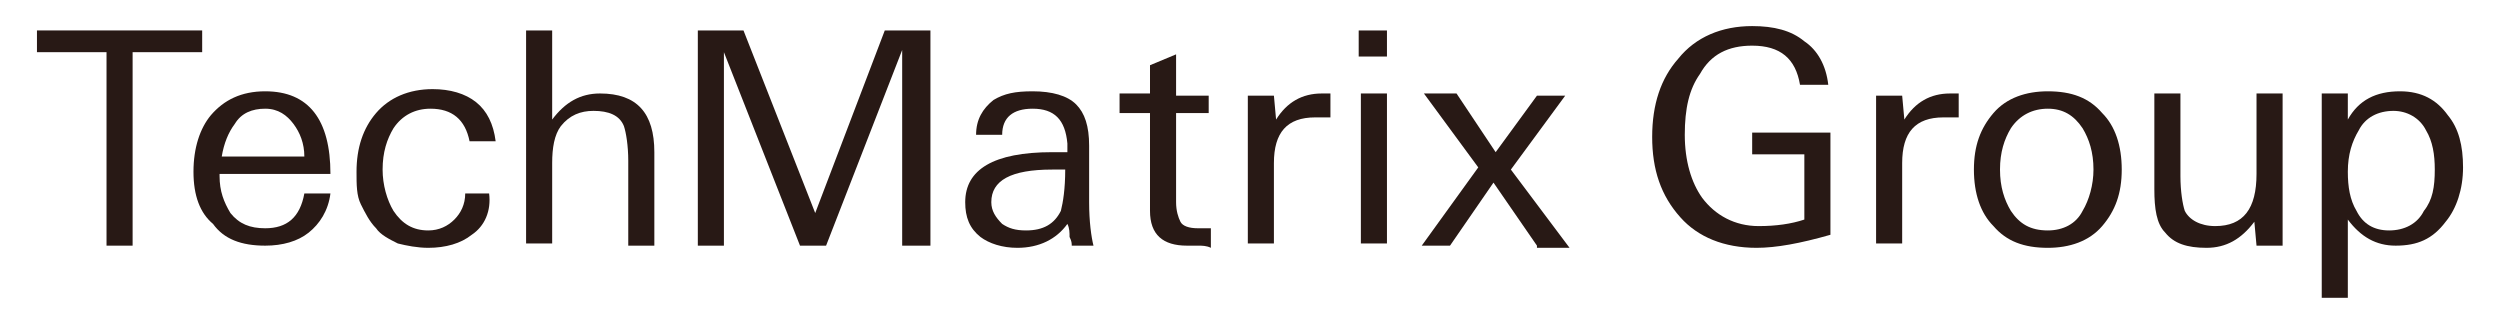
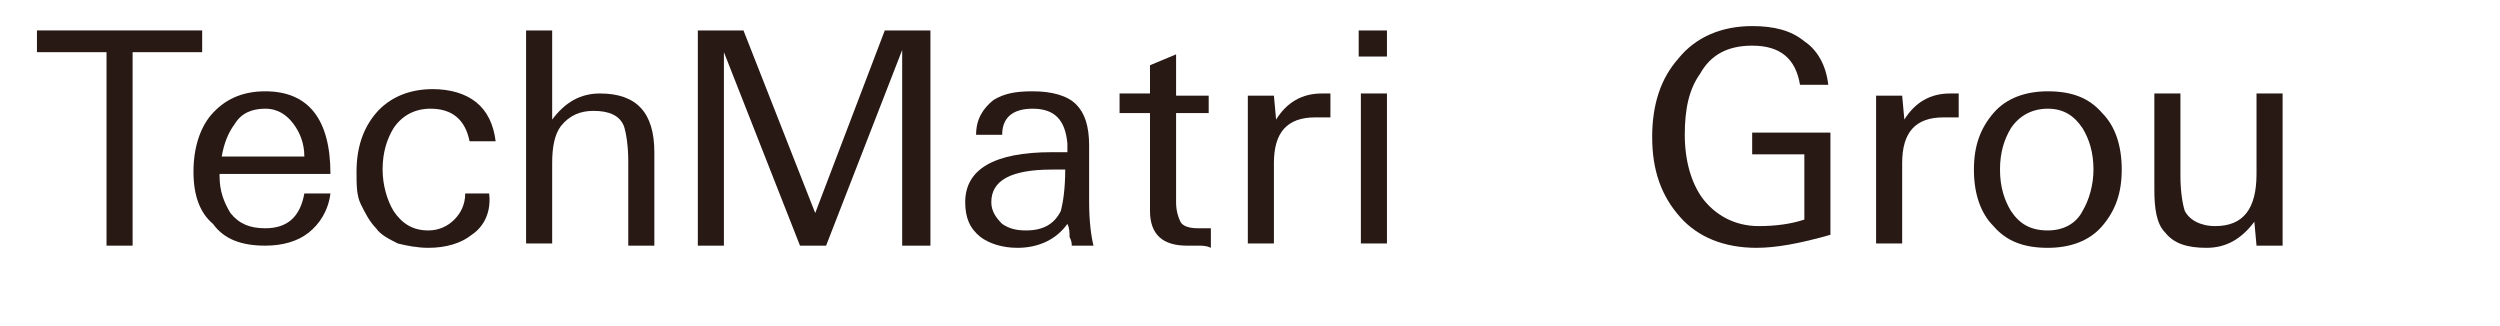
<svg xmlns="http://www.w3.org/2000/svg" version="1.1" id="レイヤー_1" x="0px" y="0px" viewBox="0 0 115 15" style="enable-background:new 0 0 115 15;" xml:space="preserve">
  <style type="text/css">
	.st0{fill:#281915;}
</style>
  <g>
    <g>
      <path class="st0" d="M6.1,2.4v8.9H4.9V2.4H1.7v-1h7.6v1H6.1z" />
      <path class="st0" d="M10.1,8v0.1c0,0.7,0.2,1.2,0.5,1.7c0.4,0.5,0.9,0.7,1.6,0.7c1,0,1.6-0.5,1.8-1.6h1.2c-0.1,0.8-0.5,1.4-1,1.8    c-0.5,0.4-1.2,0.6-2,0.6c-1.1,0-1.9-0.3-2.4-1C9.2,9.8,8.9,9,8.9,7.9c0-1.1,0.3-2,0.8-2.6c0.6-0.7,1.4-1.1,2.5-1.1    c2,0,3,1.3,3,3.8H10.1z M13.5,5.7C13.2,5.3,12.8,5,12.2,5c-0.6,0-1.1,0.2-1.4,0.7c-0.3,0.4-0.5,0.9-0.6,1.5H14    C14,6.6,13.8,6.1,13.5,5.7z" />
      <path class="st0" d="M21.7,10.8c-0.5,0.4-1.2,0.6-2,0.6c-0.5,0-1-0.1-1.4-0.2c-0.4-0.2-0.8-0.4-1-0.7c-0.3-0.3-0.5-0.7-0.7-1.1    c-0.2-0.4-0.2-0.9-0.2-1.5c0-1.1,0.3-2,0.9-2.7c0.6-0.7,1.5-1.1,2.6-1.1c0.8,0,1.5,0.2,2,0.6c0.5,0.4,0.8,1,0.9,1.8h-1.2    C21.4,5.5,20.8,5,19.8,5c-0.7,0-1.3,0.3-1.7,0.9c-0.3,0.5-0.5,1.1-0.5,1.9c0,0.7,0.2,1.4,0.5,1.9c0.4,0.6,0.9,0.9,1.6,0.9    c0.5,0,0.9-0.2,1.2-0.5c0.3-0.3,0.5-0.7,0.5-1.2h1.1l0,0C22.6,9.7,22.3,10.4,21.7,10.8z" />
      <path class="st0" d="M28.9,11.3V7.4c0-0.7-0.1-1.3-0.2-1.6c-0.2-0.5-0.7-0.7-1.4-0.7c-0.6,0-1.1,0.2-1.5,0.7    c-0.3,0.4-0.4,1-0.4,1.7v3.7h-1.2V1.4h1.2v4.1c0.6-0.8,1.3-1.2,2.2-1.2c1.7,0,2.5,0.9,2.5,2.7v4.3H28.9z" />
      <path class="st0" d="M41.5,11.3V2.3L38,11.3h-1.2l-3.5-8.9v8.9h-1.2V1.4h2.1l3.3,8.4l3.2-8.4h2.1v9.9H41.5z" />
      <path class="st0" d="M49.3,11.3c0-0.1,0-0.2-0.1-0.4c0-0.2,0-0.4-0.1-0.6c-0.5,0.7-1.3,1.1-2.3,1.1c-0.7,0-1.3-0.2-1.7-0.5    c-0.5-0.4-0.7-0.9-0.7-1.6c0-1.5,1.3-2.3,4-2.3c0,0,0.1,0,0.2,0c0.1,0,0.3,0,0.5,0c0-0.1,0-0.2,0-0.2c0-0.1,0-0.1,0-0.2    C49,5.5,48.5,5,47.5,5c-0.9,0-1.4,0.4-1.4,1.2h-1.2c0-0.7,0.3-1.2,0.8-1.6c0.5-0.3,1-0.4,1.8-0.4c0.9,0,1.6,0.2,2,0.6    c0.4,0.4,0.6,1,0.6,1.9v2.6c0,0.9,0.1,1.6,0.2,2H49.3z M49,7.8c-0.4,0-0.6,0-0.6,0c-1.9,0-2.8,0.5-2.8,1.5c0,0.4,0.2,0.7,0.5,1    c0.3,0.2,0.6,0.3,1.1,0.3c0.8,0,1.3-0.3,1.6-0.9C48.9,9.3,49,8.7,49,7.8z" />
      <path class="st0" d="M55.1,11.3c-0.2,0-0.4,0-0.5,0c-1.1,0-1.7-0.5-1.7-1.6V5.2h-1.4V4.3h1.4V3l1.2-0.5v1.9h1.5v0.8h-1.5v4.1    c0,0.4,0.1,0.7,0.2,0.9c0.1,0.2,0.4,0.3,0.8,0.3c0.1,0,0.2,0,0.3,0s0.3,0,0.3,0v0.9C55.5,11.3,55.3,11.3,55.1,11.3z" />
      <path class="st0" d="M60.8,5.4c-0.1,0-0.2,0-0.3,0c-1.3,0-1.9,0.7-1.9,2.1v3.7h-1.2V6.4c0,0.1,0-0.5,0-2h1.2l0.1,1.1    c0.5-0.8,1.2-1.2,2.1-1.2c0.1,0,0.1,0,0.2,0c0.1,0,0.1,0,0.2,0v1.1C61,5.4,60.9,5.4,60.8,5.4z" />
      <path class="st0" d="M62.5,2.6V1.4h1.3v1.2H62.5z M62.6,11.3V4.3h1.2v6.9H62.6z" />
-       <path class="st0" d="M70.7,11.3l-2-2.9l-2,2.9h-1.3L68,7.7l-2.5-3.4H67L68.8,7l1.9-2.6H72l-2.5,3.4l2.7,3.6H70.7z" />
      <path class="st0" d="M80.8,11.4c-1.5,0-2.7-0.5-3.5-1.4C76.4,9,76,7.8,76,6.3c0-1.5,0.4-2.7,1.2-3.6c0.8-1,2-1.5,3.4-1.5    c1,0,1.8,0.2,2.4,0.7C83.6,2.3,84,3,84.1,3.9h-1.3c-0.2-1.2-0.9-1.8-2.2-1.8c-1.1,0-1.9,0.4-2.4,1.3c-0.5,0.7-0.7,1.6-0.7,2.8    c0,1.2,0.3,2.2,0.8,2.9c0.6,0.8,1.5,1.3,2.6,1.3c0.8,0,1.5-0.1,2.1-0.3V7.1h-2.4v-1h3.6v4.7C82.8,11.2,81.7,11.4,80.8,11.4z" />
      <path class="st0" d="M89.7,5.4c-0.1,0-0.2,0-0.3,0c-1.3,0-1.9,0.7-1.9,2.1v3.7h-1.2V6.4c0,0.1,0-0.5,0-2h1.2l0.1,1.1    c0.5-0.8,1.2-1.2,2.1-1.2c0.1,0,0.1,0,0.2,0c0.1,0,0.1,0,0.2,0v1.1C89.9,5.4,89.8,5.4,89.7,5.4z" />
      <path class="st0" d="M97.6,7.8c0,1.1-0.3,1.9-0.9,2.6c-0.6,0.7-1.5,1-2.5,1c-1.1,0-1.9-0.3-2.5-1c-0.6-0.6-0.9-1.5-0.9-2.6    c0-1.1,0.3-1.9,0.9-2.6c0.6-0.7,1.5-1,2.5-1c1.1,0,1.9,0.3,2.5,1C97.3,5.8,97.6,6.7,97.6,7.8z M96.3,7.8c0-0.8-0.2-1.4-0.5-1.9    c-0.4-0.6-0.9-0.9-1.6-0.9c-0.7,0-1.3,0.3-1.7,0.9C92.2,6.4,92,7,92,7.8c0,0.8,0.2,1.4,0.5,1.9c0.4,0.6,0.9,0.9,1.7,0.9    c0.7,0,1.3-0.3,1.6-0.9C96.1,9.2,96.3,8.5,96.3,7.8z" />
      <path class="st0" d="M103.8,11.3l-0.1-1.1c-0.6,0.8-1.3,1.2-2.2,1.2c-0.9,0-1.5-0.2-1.9-0.7c-0.4-0.4-0.5-1.1-0.5-2V4.3h1.2v3.8    c0,0.7,0.1,1.3,0.2,1.6c0.2,0.4,0.7,0.7,1.4,0.7c1.3,0,1.9-0.8,1.9-2.4V4.3h1.2v3.4c0,0.9,0,1.7,0,2.3c0,0.6,0,1,0,1.3H103.8z" />
-       <path class="st0" d="M113.3,7.7c0,1-0.3,1.9-0.8,2.5c-0.6,0.8-1.3,1.1-2.3,1.1c-0.9,0-1.6-0.4-2.2-1.2v3.6h-1.2V6.3    c0-0.9,0-1.5,0-2h1.2l0,1.2c0.5-0.9,1.3-1.3,2.4-1.3c1,0,1.7,0.4,2.2,1.1C113.1,5.9,113.3,6.7,113.3,7.7z M112,7.8    c0-0.7-0.1-1.3-0.4-1.8c-0.3-0.6-0.9-0.9-1.5-0.9c-0.7,0-1.3,0.3-1.6,0.9c-0.3,0.5-0.5,1.1-0.5,1.9c0,0.7,0.1,1.3,0.4,1.8    c0.3,0.6,0.8,0.9,1.5,0.9c0.7,0,1.3-0.3,1.6-0.9C111.9,9.2,112,8.6,112,7.8z" />
    </g>
  </g>
</svg>